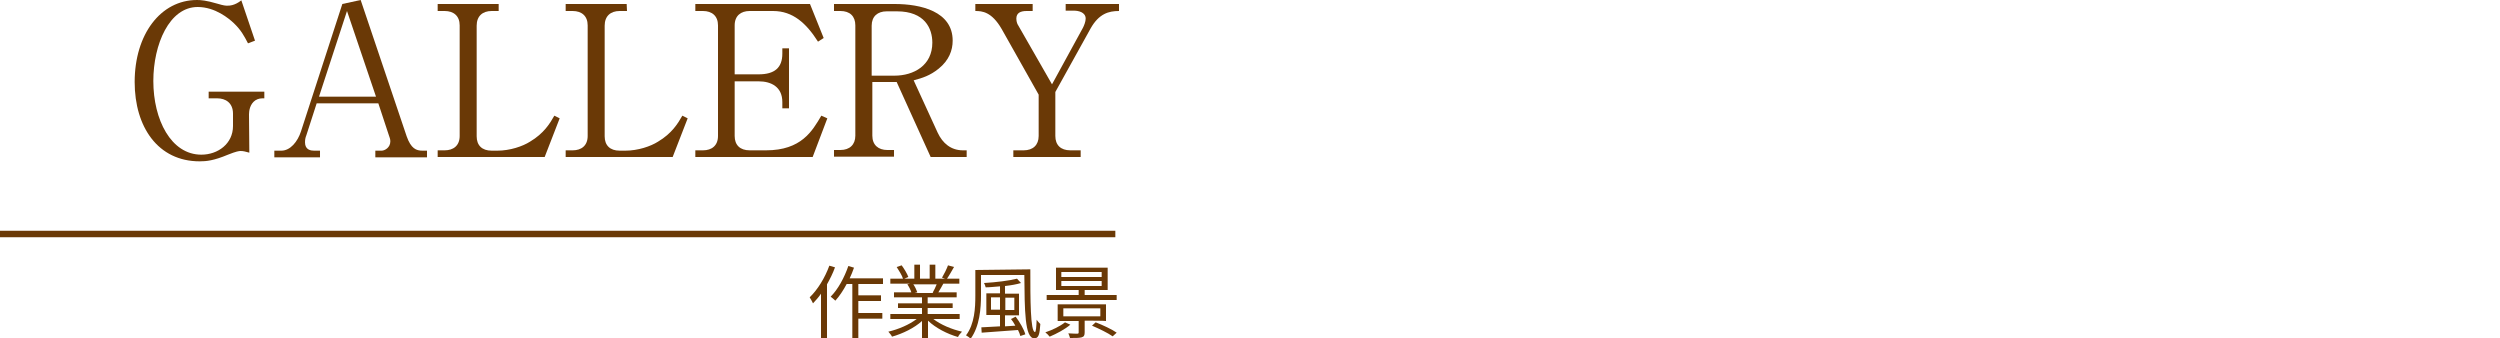
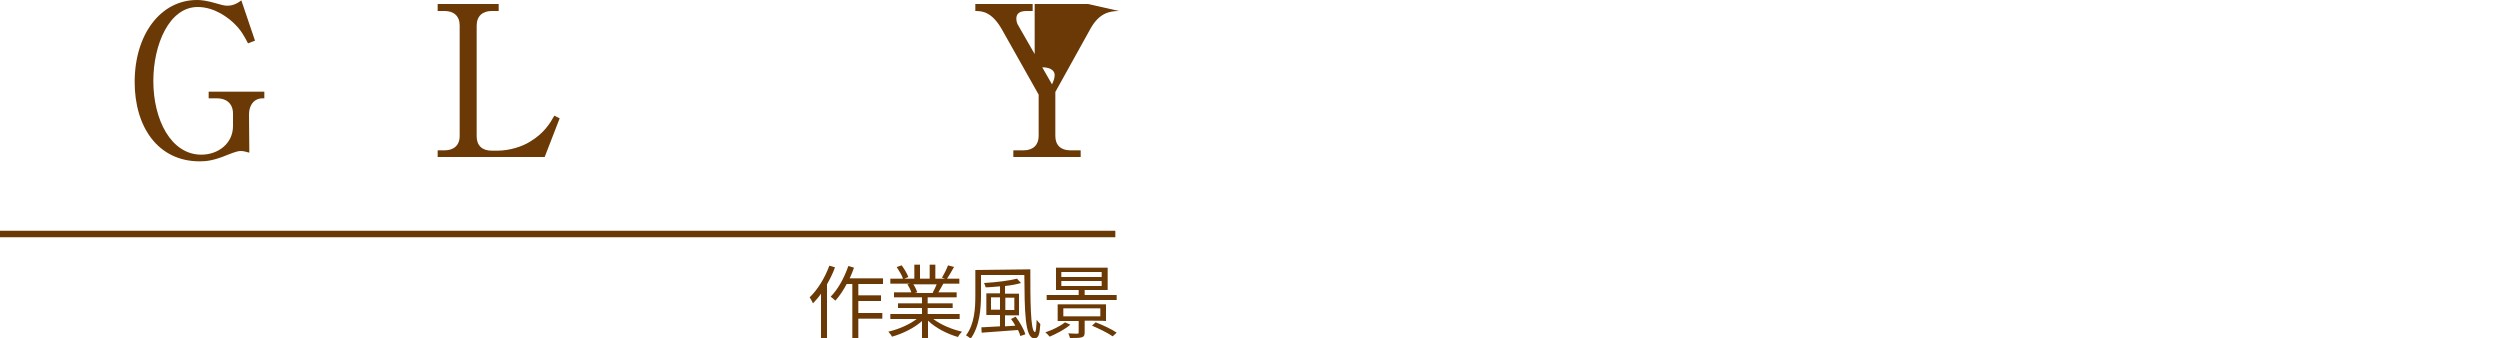
<svg xmlns="http://www.w3.org/2000/svg" version="1.1" id="b" x="0px" y="0px" viewBox="0 0 750 101.5" style="enable-background:new 0 0 750 101.5;" xml:space="preserve">
  <style type="text/css">
	.st0{fill:#6A3906;}
	.st1{fill:none;stroke:#6A3906;stroke-width:1.94;stroke-miterlimit:10;}
</style>
  <g id="c">
    <g>
      <path class="st0" d="M74.8,45.8c-1.2-0.3-1.7-0.5-2.6-0.5c-0.5,0-1.3,0.1-3.8,1.1c-4.3,1.8-6.5,2-8.5,2    c-12.5,0-19.5-10.3-19.5-23.8C40.4,10.3,48.2,0,59.1,0c1.1,0,2.7,0.1,6.1,1.1c2,0.6,2.5,0.6,3,0.6c0.6,0,2.2,0,4.2-1.6l4.1,12.1    L74.4,13c-1.2-2.3-2.1-4-4.3-6.1c-1.4-1.3-5.5-4.8-10.8-4.8C50.8,2.1,46,13.3,46,24.3c0,11.6,5.3,22.1,14.4,22.1    c5,0,9.5-3.3,9.5-8.6v-3.7c0-3.3-2.3-4.6-4.7-4.6h-2.6v-2h16.7v2c-1.1,0-1.7,0-2.7,0.6c-1.6,1.1-1.9,3.1-1.9,4.2L74.8,45.8    L74.8,45.8z" />
-       <path class="st0" d="M95,31l-3.1,9.6c-0.2,0.5-0.4,1.1-0.4,2.1c0,2.3,1.8,2.5,2.7,2.5h1.8v2H82.3v-2h2.1c2.7,0,4.9-2.7,5.9-5.8    l12.4-38.2l5.5-1.2L122,40.9c1.3,3.7,2.9,4.3,4.7,4.3h1.4v2h-15.5v-2h1.9c0.9,0,2.6-0.9,2.6-2.8c0-0.7-0.2-1.1-0.6-2.3l-3-9.1H95    L95,31z M104.1,3.3L95.7,29h17.1L104.1,3.3z" />
      <path class="st0" d="M149.7,3.3h-2.2c-2.7,0-4.5,1.5-4.5,4.4v33.2c0,2.7,1.6,4.3,4.5,4.3h1.7c3.8,0,7.6-1.3,9.8-2.7    c4.2-2.5,6-5.5,7.3-7.8l1.6,0.8l-4.5,11.6h-32.1v-2h2.1c2.6,0,4.5-1.4,4.5-4.3V7.6c0-2.8-1.8-4.3-4.5-4.3h-2.1V1.2h18.3V3.3z" />
-       <path class="st0" d="M188.1,3.3h-2.2c-2.7,0-4.5,1.5-4.5,4.4v33.2c0,2.7,1.6,4.3,4.5,4.3h1.7c3.8,0,7.6-1.3,9.8-2.7    c4.2-2.5,6-5.5,7.3-7.8l1.6,0.8l-4.5,11.6h-32.1v-2h2.1c2.6,0,4.5-1.4,4.5-4.3V7.6c0-2.8-1.8-4.3-4.5-4.3h-2.1V1.2h18.3L188.1,3.3    L188.1,3.3z" />
-       <path class="st0" d="M220.4,24.4v16.4c0,2.7,1.6,4.3,4.5,4.3h4.9c10.6,0,13.9-5.8,16.6-10.4l1.8,0.8l-4.4,11.6h-35.2v-2h2.3    c2.6,0,4.5-1.4,4.5-4.3V7.6c0-2.8-1.8-4.3-4.5-4.3h-2.3V1.2H243l4.1,10.2l-1.7,1.1c-3.5-5.5-7.5-9.2-13.5-9.2h-7    c-2.6,0-4.5,1.4-4.5,4.3v14.7h7.2c4.8,0,7.1-2,7.1-6.2v-1.6h2v18h-2v-1.9c0-4.5-3.3-6.2-7.1-6.2H220.4L220.4,24.4z" />
-       <path class="st0" d="M268.4,1.2c7.8,0,17.4,2.2,17.4,11c0,2.9-1.1,5.9-4.2,8.4c-2.6,2.1-4.9,2.8-7.5,3.5l7.2,15.7    c1.5,3.2,4,5.3,7.6,5.3h1.1v2h-10.8l-10.2-22.5h-7.3v16.1c0,2.8,1.8,4.3,4.5,4.3h2v2h-18v-2h1.9c2.8,0,4.5-1.6,4.5-4.3V7.6    c0-2.7-1.6-4.3-4.5-4.3h-1.9V1.2H268.4L268.4,1.2z M261.6,22.7h6.7c5.9,0,11.4-3.1,11.4-9.9c0-4.3-2.3-9.4-10.6-9.4h-3.1    c-2.7,0-4.5,1.5-4.5,4.3V22.7L261.6,22.7z" />
-       <path class="st0" d="M335.7,3.3c-3.1,0-6,0.8-8.5,5.2l-10.6,19.1v13.2c0,2.7,1.6,4.3,4.5,4.3h3.1v2H304v-2h3.1    c2.8,0,4.5-1.6,4.5-4.3V28.4L300.5,8.7c-3-5.2-5.9-5.4-7.9-5.4V1.2h17.2v2.1H308c-1.9,0-3.1,0.6-3.1,2.3c0,1,0.4,1.8,0.5,1.9    l10.2,17.8l9.3-17c0.3-0.6,0.8-1.8,0.8-2.7c0-2-2.3-2.4-3.5-2.4h-2.5V1.2h16L335.7,3.3L335.7,3.3z" />
+       <path class="st0" d="M335.7,3.3c-3.1,0-6,0.8-8.5,5.2l-10.6,19.1v13.2c0,2.7,1.6,4.3,4.5,4.3h3.1v2H304v-2h3.1    c2.8,0,4.5-1.6,4.5-4.3V28.4L300.5,8.7c-3-5.2-5.9-5.4-7.9-5.4V1.2h17.2v2.1H308c-1.9,0-3.1,0.6-3.1,2.3c0,1,0.4,1.8,0.5,1.9    l10.2,17.8c0.3-0.6,0.8-1.8,0.8-2.7c0-2-2.3-2.4-3.5-2.4h-2.5V1.2h16L335.7,3.3L335.7,3.3z" />
    </g>
    <line class="st1" x1="334.6" y1="70.2" x2="0" y2="70.2" />
    <g>
      <path class="st0" d="M250.5,80.2c-0.6,1.7-1.5,3.5-2.4,5.1v16.1h-1.8V88.1c-0.7,1.1-1.6,2-2.4,2.9c-0.2-0.4-0.7-1.4-1-1.8    c2.4-2.3,4.6-5.9,5.9-9.5L250.5,80.2L250.5,80.2z M257.5,85.2v3.4h6.8v1.7h-6.8v3.6h7.2v1.7h-7.2v5.8h-1.8V85.2h-1.7    c-1,1.9-2.2,3.7-3.4,5c-0.3-0.3-1-0.9-1.4-1.2c2.2-2.2,4.1-5.7,5.3-9.2l1.7,0.5c-0.4,1.1-0.8,2.2-1.3,3.2h10v1.7H257.5L257.5,85.2    z" />
      <path class="st0" d="M280,95.7c2.2,1.7,5.5,3.1,8.6,3.8c-0.4,0.4-1,1.1-1.2,1.6c-3.2-0.9-6.7-2.7-9-4.9v5.2h-1.8v-5.1    c-2.3,2.1-5.8,3.8-9,4.7c-0.2-0.5-0.8-1.1-1.1-1.5c3-0.7,6.3-2.1,8.5-3.8h-7.9v-1.5h9.5v-1.8h-7.2v-1.4h7.2v-1.8h-8.4v-1.5h5.2    c-0.2-0.7-0.7-1.7-1.2-2.4l0.8-0.2h-5.9v-1.5h3.8c-0.3-1-1.2-2.4-1.9-3.5l1.5-0.5c0.8,1.1,1.7,2.6,2,3.5l-1.2,0.5h3v-4.2h1.7v4.2    h2.9v-4.2h1.7v4.2h2.9l-0.9-0.3c0.6-1,1.4-2.6,1.8-3.7l1.8,0.5c-0.7,1.2-1.4,2.5-2.1,3.5h3.7v1.5H283c-0.5,0.9-1,1.8-1.5,2.6h5.5    v1.5h-8.7v1.8h7.5v1.4h-7.5v1.8h9.6v1.5L280,95.7L280,95.7z M274,85.3c0.5,0.7,1,1.8,1.2,2.4l-0.8,0.2h5.6l-0.2-0.1    c0.4-0.7,0.9-1.7,1.2-2.5H274L274,85.3z" />
      <path class="st0" d="M309.1,80.8c0,8.9,0,18.8,1.4,18.8c0.3,0,0.4-1.6,0.5-3.7c0.3,0.5,0.8,1,1.1,1.3c-0.2,3.1-0.5,4.3-1.8,4.3    c-2.9,0-2.9-8.5-3-19h-13v6.1c0,3.9-0.4,9.3-3.1,13c-0.3-0.3-1-0.8-1.4-1c2.6-3.4,2.8-8.3,2.8-11.9v-7.7L309.1,80.8L309.1,80.8z     M304.7,95c1.2,1.6,2.5,3.8,2.9,5.3l-1.5,0.5c-0.1-0.5-0.4-1.2-0.7-1.8c-4,0.3-8.1,0.6-10.9,0.8l-0.1-1.6c1.5-0.1,3.4-0.2,5.6-0.3    v-3.4h-4.1v-6.5h4.1v-2.1c-1.5,0.1-3,0.3-4.3,0.3c-0.1-0.4-0.3-1-0.5-1.3c3.5-0.2,7.6-0.7,9.9-1.3l1.2,1.3c-1.3,0.4-3,0.7-4.8,0.9    v2.3h4.2v6.5h-4.2v3.3l3.1-0.2c-0.4-0.7-0.8-1.4-1.3-2L304.7,95L304.7,95z M300,92.9v-3.7h-2.7v3.7H300z M301.6,89.3v3.7h2.7v-3.7    H301.6z" />
      <path class="st0" d="M321.1,97.4c-1.6,1.4-4.1,2.7-6.2,3.6c-0.3-0.4-0.9-1-1.3-1.3c2.1-0.7,4.4-1.8,5.9-3L321.1,97.4z M335,90h-21    v-1.5h9.6V87h-6.8v-6.7h15.5V87h-6.9v1.5h9.6L335,90L335,90z M325.4,96.2v3.5c0,0.9-0.2,1.3-0.9,1.5c-0.7,0.2-1.8,0.2-3.5,0.2    c-0.1-0.4-0.3-1-0.5-1.4c1.2,0.1,2.4,0.1,2.7,0.1c0.3,0,0.4-0.1,0.4-0.4v-3.4h-6.3v-5h14.5v5C331.8,96.2,325.4,96.2,325.4,96.2z     M318.4,83.1h12.1v-1.5h-12.1V83.1z M318.4,85.8h12.1v-1.5h-12.1V85.8z M319,94.9h11.1v-2.4H319V94.9z M328.7,96.7    c2.1,0.8,4.9,2.1,6.3,3.1l-1.2,1.1c-1.4-1-4.1-2.3-6.2-3.2L328.7,96.7L328.7,96.7z" />
    </g>
  </g>
</svg>